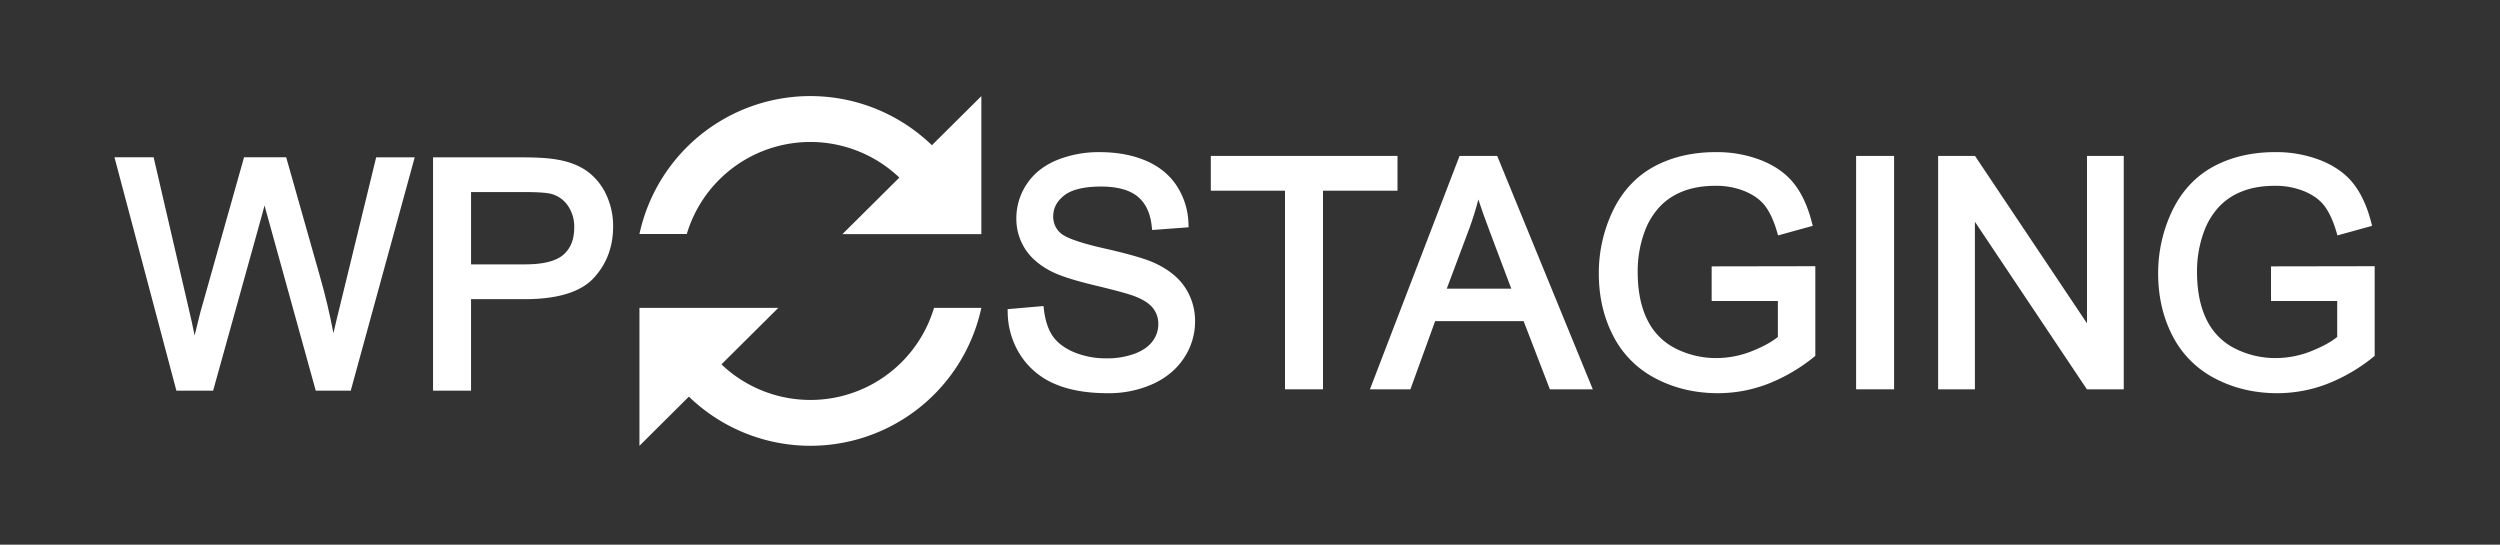
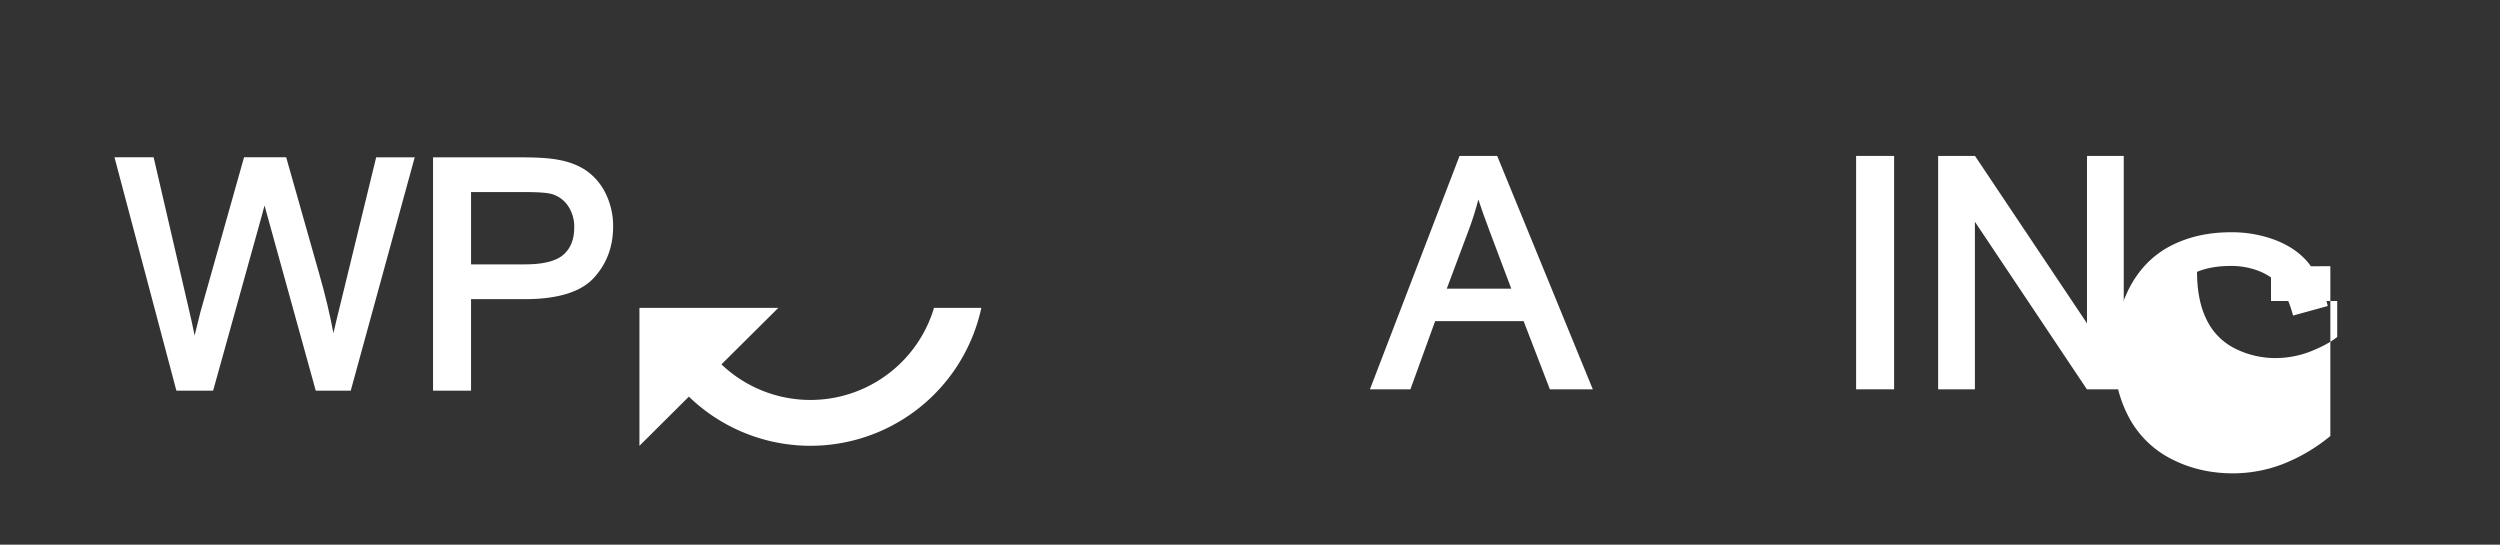
<svg xmlns="http://www.w3.org/2000/svg" id="Layer_1" data-name="Layer 1" viewBox="-25 0 1830.09 398.7">
  <rect x="-25" y="0" width="1830.09" height="398.7" fill="#333333" stroke="none" />
  <defs>
    <style>.cls-1{fill:url(#linear-gradient);}.cls-2{fill:url(#linear-gradient-2);}.white-text { fill: white; }</style>
    <linearGradient id="linear-gradient" x1="443.1" y1="120.85" x2="693.38" y2="120.85" gradientUnits="userSpaceOnUse">
      <stop offset="0" stop-color="white" />
      <stop offset="1" stop-color="white" />
    </linearGradient>
    <linearGradient id="linear-gradient-2" x1="443.09" y1="275.85" x2="693.38" y2="275.85" gradientUnits="userSpaceOnUse">
      <stop offset="0.01" stop-color="white" />
      <stop offset="1" stop-color="white" />
    </linearGradient>
  </defs>
-   <path class="white-text" d="M820.07,192.46h0c-6.85-3.11-19-6.61-37.07-10.71-21.34-4.82-28.93-8.67-31.55-11.06A15.75,15.75,0,0,1,746,158.3c0-5.92,2.59-10.87,7.93-15.15s14.53-6.59,27-6.59c11.9,0,20.93,2.46,26.83,7.3s9.3,12.06,10.33,21.62l.32,2.89,26.69-2-.11-2.89A53.19,53.19,0,0,0,836.39,136c-5.33-8.12-13-14.34-22.87-18.49-9.66-4.07-20.93-6.14-33.5-6.14a81.82,81.82,0,0,0-31.39,5.85c-9.6,4-17,9.89-22.06,17.61a45.08,45.08,0,0,0-7.57,25,40.72,40.72,0,0,0,6.26,22.12c4.12,6.54,10.43,12.06,18.72,16.4,6.36,3.38,17,6.83,32.53,10.56,15,3.59,24.7,6.25,29,7.92,6.35,2.42,10.9,5.37,13.54,8.77a18.33,18.33,0,0,1,3.87,11.71,20.47,20.47,0,0,1-4.1,12.35c-2.75,3.81-7.08,6.89-12.87,9.14a57.94,57.94,0,0,1-21,3.51,60.12,60.12,0,0,1-24.1-4.65c-6.93-3-12.08-7-15.3-11.74s-5.4-11.25-6.31-19l-.34-2.89-26.29,2.29.08,2.83a58.77,58.77,0,0,0,9.54,31.19,55.65,55.65,0,0,0,25,20.73c10.42,4.49,23.43,6.77,38.69,6.77a78.77,78.77,0,0,0,33-6.74c9.89-4.53,17.6-11,22.91-19.2a48,48,0,0,0,8-26.42,44.16,44.16,0,0,0-7.37-25.13C837.69,203.1,830.13,197.09,820.07,192.46Z" />
-   <polygon class="white-text" points="998.02 114.14 861.36 114.14 861.36 139.6 915.67 139.6 915.67 284.99 943.48 284.99 943.48 139.6 998.02 139.6 998.02 114.14" />
  <path class="white-text" d="M1043.45,114.14,977.84,285h29.63l18.1-49.93h64.77L1109.57,285H1141L1071,114.14Zm37.86,97.16h-47.22l16.6-44.32c2.53-6.91,4.71-13.92,6.51-20.94,2.26,6.89,5.09,14.81,8.44,23.66Z" />
-   <path class="white-text" d="M1228,220.33h48.47v26.32c-4.35,3.57-10.6,7-18.59,10.24a70.59,70.59,0,0,1-26.54,5.23,65.74,65.74,0,0,1-29.48-6.88,45.79,45.79,0,0,1-20.75-20.72c-4.82-9.42-7.26-21.37-7.26-35.52a83.69,83.69,0,0,1,6.06-32,54.36,54.36,0,0,1,9.86-15.45,45.43,45.43,0,0,1,16.53-11.22c6.87-2.87,15.18-4.32,24.7-4.32a55.14,55.14,0,0,1,21.55,4.09c6.3,2.67,11.19,6.23,14.53,10.59s6.37,10.81,8.72,18.81l.83,2.83,25.37-7-.74-2.86c-2.94-11.45-7.32-20.91-13-28.11s-13.82-13-23.89-17a89.55,89.55,0,0,0-33.45-6c-16.84,0-32,3.53-44.93,10.48s-23.28,17.89-30.24,32.32a105.38,105.38,0,0,0-10.36,46.22c0,16.6,3.51,31.86,10.45,45.34a72,72,0,0,0,31.24,31.37c13.6,7.13,28.92,10.74,45.53,10.74a101.78,101.78,0,0,0,36.14-6.66,126.68,126.68,0,0,0,34-19.74l1.13-.91V194.87L1228,195Z" />
  <rect class="white-text" x="1333.74" y="114.14" width="27.81" height="170.85" />
  <polygon class="white-text" points="1502.75 236.69 1420.77 114.14 1393.79 114.14 1393.79 284.99 1420.7 284.99 1420.7 162.34 1502.68 284.99 1529.66 284.99 1529.66 114.14 1502.75 114.14 1502.75 236.69" />
-   <path class="white-text" d="M1637.46,195v25.33h48.46v26.32c-4.35,3.57-10.59,7-18.59,10.24a70.57,70.57,0,0,1-26.53,5.23,65.71,65.71,0,0,1-29.48-6.88,45.81,45.81,0,0,1-20.76-20.72c-4.82-9.42-7.26-21.37-7.26-35.52a83.51,83.51,0,0,1,6.07-32,54.36,54.36,0,0,1,9.86-15.45,45.47,45.47,0,0,1,16.52-11.22c6.87-2.87,15.18-4.32,24.71-4.32a55.13,55.13,0,0,1,21.54,4.09c6.31,2.67,11.2,6.23,14.53,10.59s6.37,10.81,8.73,18.81l.83,2.83,25.37-7-.74-2.86c-2.94-11.45-7.33-20.91-13-28.11s-13.81-13-23.89-17a89.53,89.53,0,0,0-33.44-6c-16.84,0-32,3.53-44.94,10.48s-23.28,17.89-30.24,32.32a105.52,105.52,0,0,0-10.36,46.22c0,16.6,3.52,31.86,10.45,45.34a72.08,72.08,0,0,0,31.25,31.37c13.6,7.13,28.91,10.74,45.52,10.74a101.88,101.88,0,0,0,36.15-6.66,127,127,0,0,0,34-19.74l1.13-.91V194.87Z" />
+   <path class="white-text" d="M1637.46,195v25.33h48.46v26.32c-4.35,3.57-10.59,7-18.59,10.24a70.57,70.57,0,0,1-26.53,5.23,65.71,65.71,0,0,1-29.48-6.88,45.81,45.81,0,0,1-20.76-20.72c-4.82-9.42-7.26-21.37-7.26-35.52c6.87-2.87,15.18-4.32,24.71-4.32a55.13,55.13,0,0,1,21.54,4.09c6.31,2.67,11.2,6.23,14.53,10.59s6.37,10.81,8.73,18.81l.83,2.83,25.37-7-.74-2.86c-2.94-11.45-7.33-20.91-13-28.11s-13.81-13-23.89-17a89.53,89.53,0,0,0-33.44-6c-16.84,0-32,3.53-44.94,10.48s-23.28,17.89-30.24,32.32a105.52,105.52,0,0,0-10.36,46.22c0,16.6,3.52,31.86,10.45,45.34a72.08,72.08,0,0,0,31.25,31.37c13.6,7.13,28.91,10.74,45.52,10.74a101.88,101.88,0,0,0,36.15-6.66,127,127,0,0,0,34-19.74l1.13-.91V194.87Z" />
  <path class="white-text" d="M224,223.35c-1.82,7.27-3.46,14.15-4.92,20.57-2.58-13.76-6-28.21-10.31-43.16L184.5,115.14H153.65l-32,113.52c-.55,2-1.92,7.52-4.18,16.91-1.34-6.68-2.82-13.38-4.4-20L87.46,115.14H58.8L104.13,286H131L166.56,158.2q1-3.55,2.08-7.8c.62,2.28,1.34,4.87,2.15,7.79L206.15,286h25.6l46.84-170.85H250.38Z" />
  <path class="white-text" d="M404.33,125h0c-5.81-4-13.07-6.78-21.52-8.18-5.93-1.08-14.55-1.63-25.61-1.63H292V286h27.82V219h39.28c24.08,0,41.09-5.22,50.56-15.53s14.17-22.89,14.17-37.62A53.78,53.78,0,0,0,418.53,142,43.69,43.69,0,0,0,404.33,125Zm-44.88,68.57H319.83V140.6H359c9.58,0,16.17.45,19.55,1.35a21.37,21.37,0,0,1,12.13,8.57,27,27,0,0,1,4.67,16c0,8.7-2.57,15.21-7.87,19.9h0C382.15,191.12,372.72,193.52,359.45,193.52Z" />
-   <path class="cls-1" d="M657.18,106.31a128,128,0,0,0-214.08,65h34.64A94.43,94.43,0,0,1,633.35,130l-41.66,41.38H693.38v-101Z" />
  <path class="cls-2" d="M658.74,225.35a94.44,94.44,0,0,1-155.62,41.38l41.66-41.38H443.09v101l36.2-36a128,128,0,0,0,214.09-65Z" />
</svg>